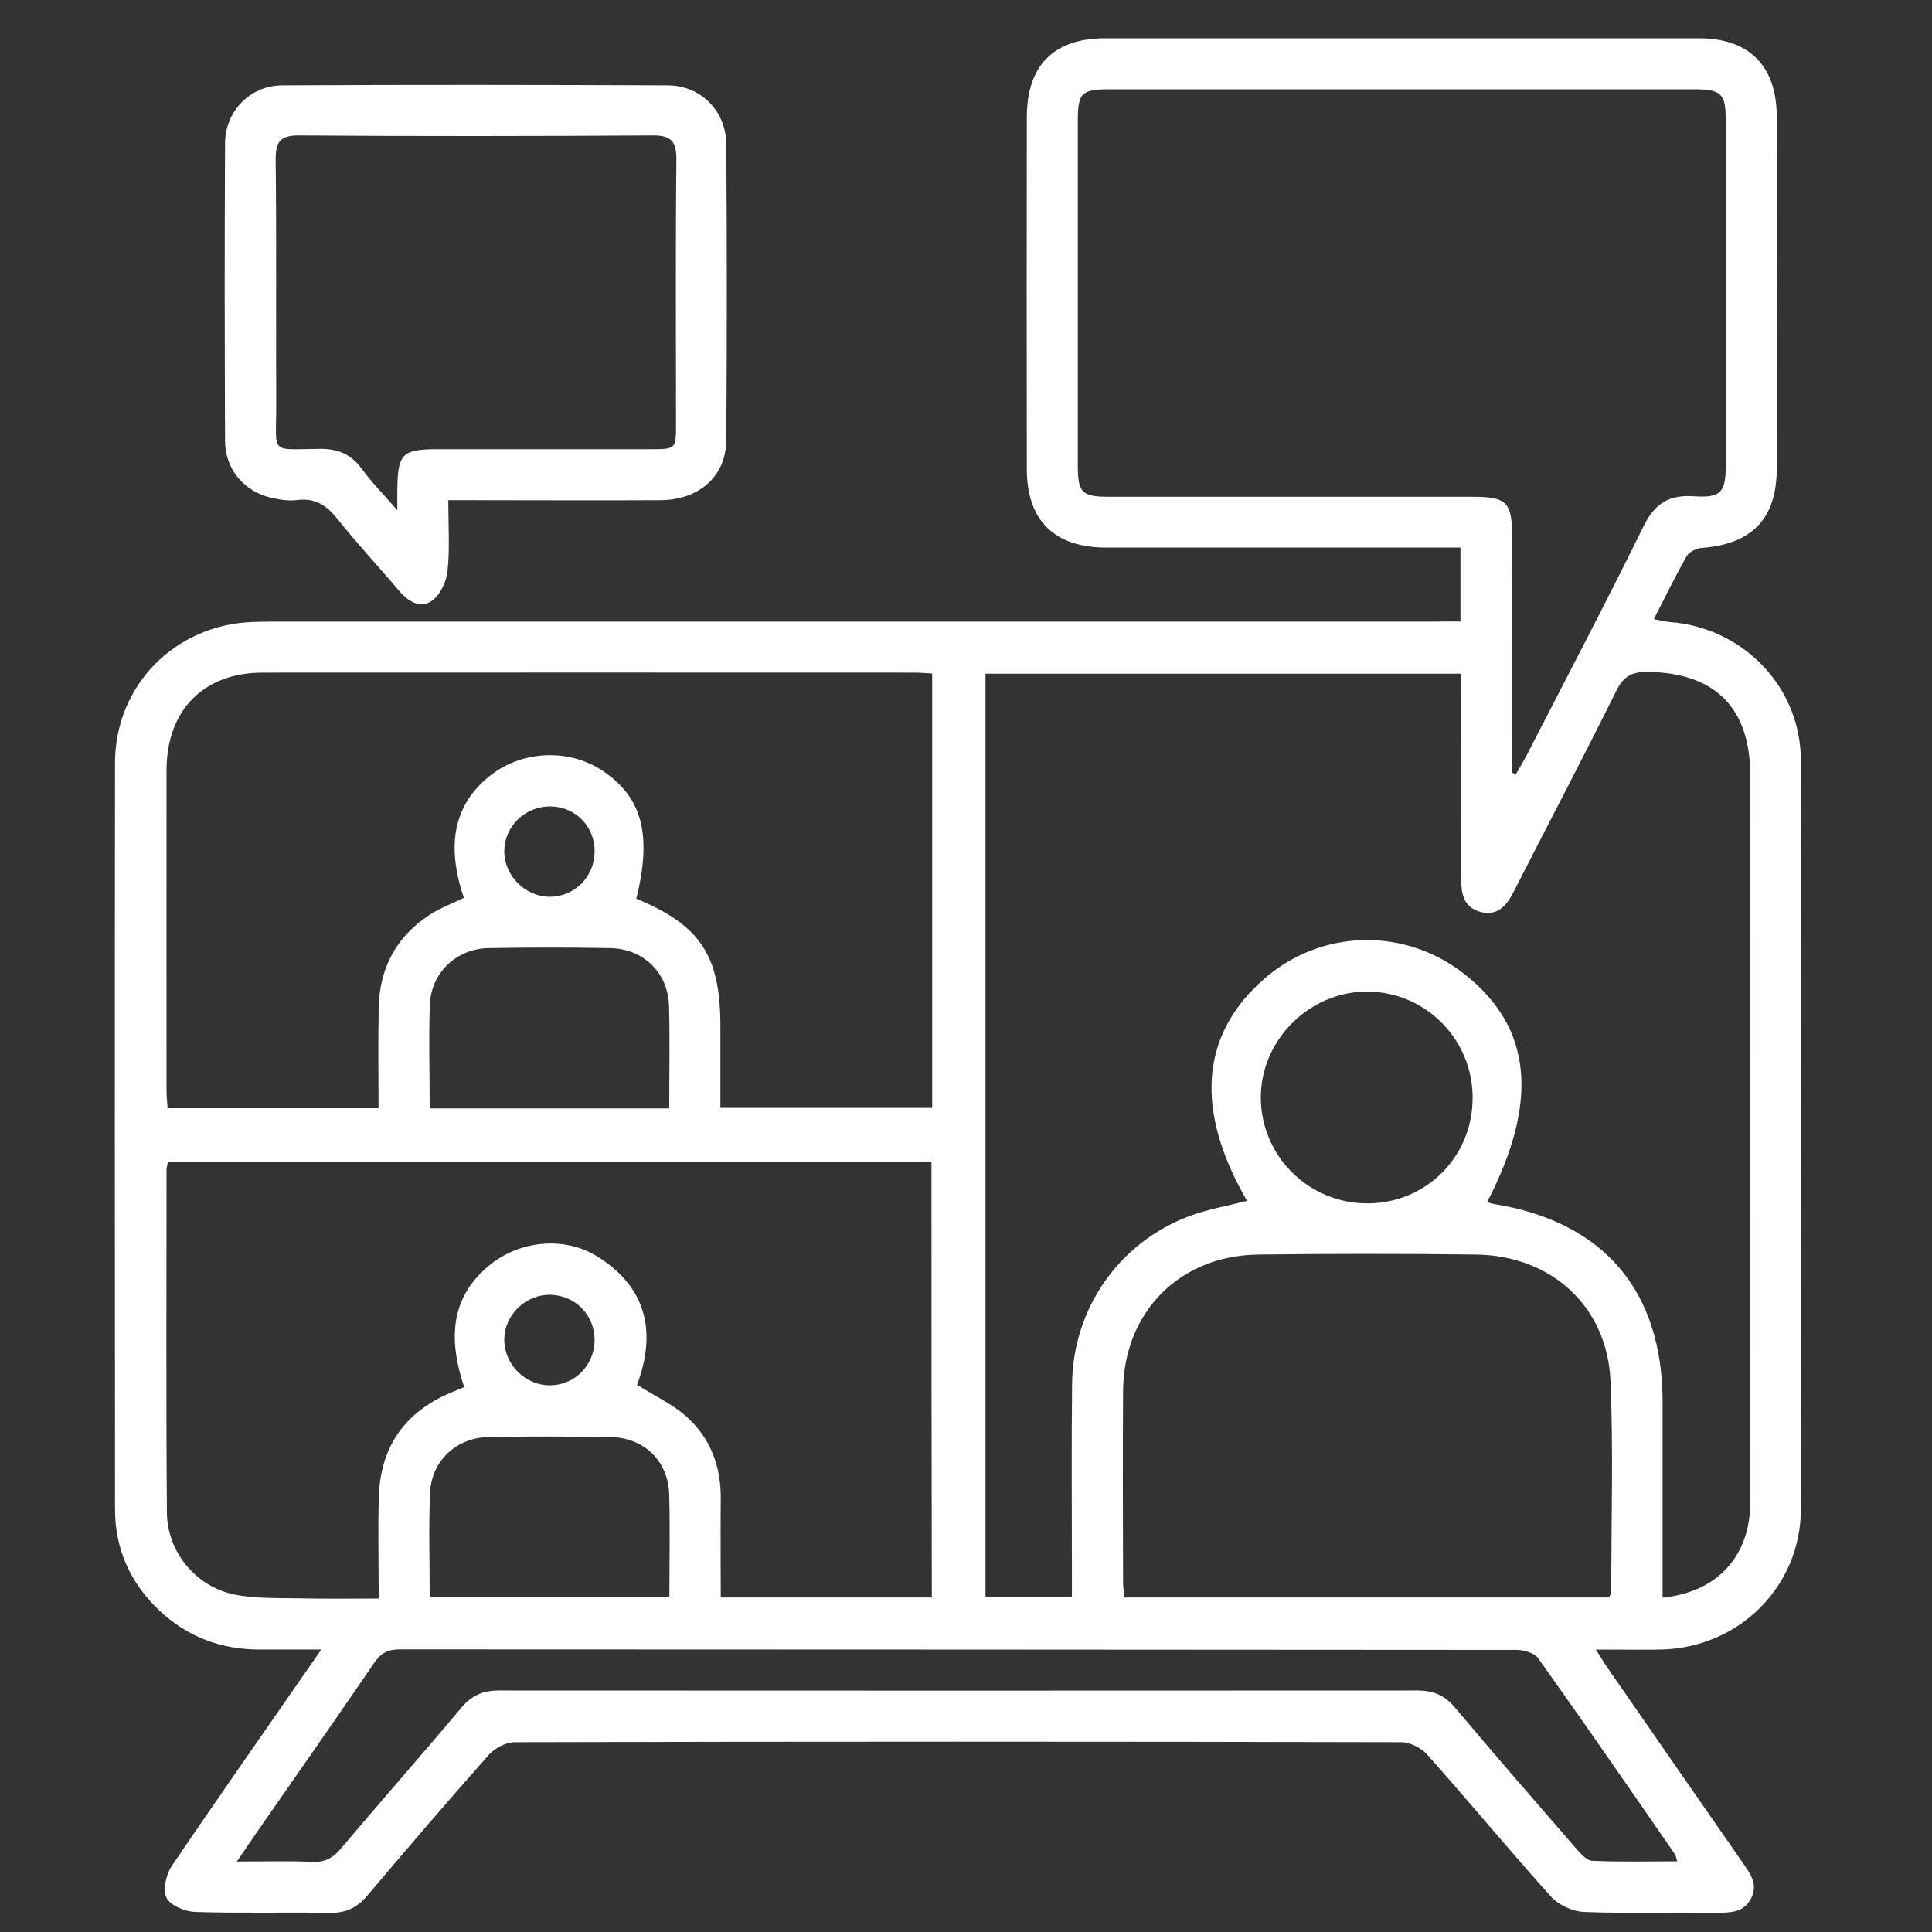
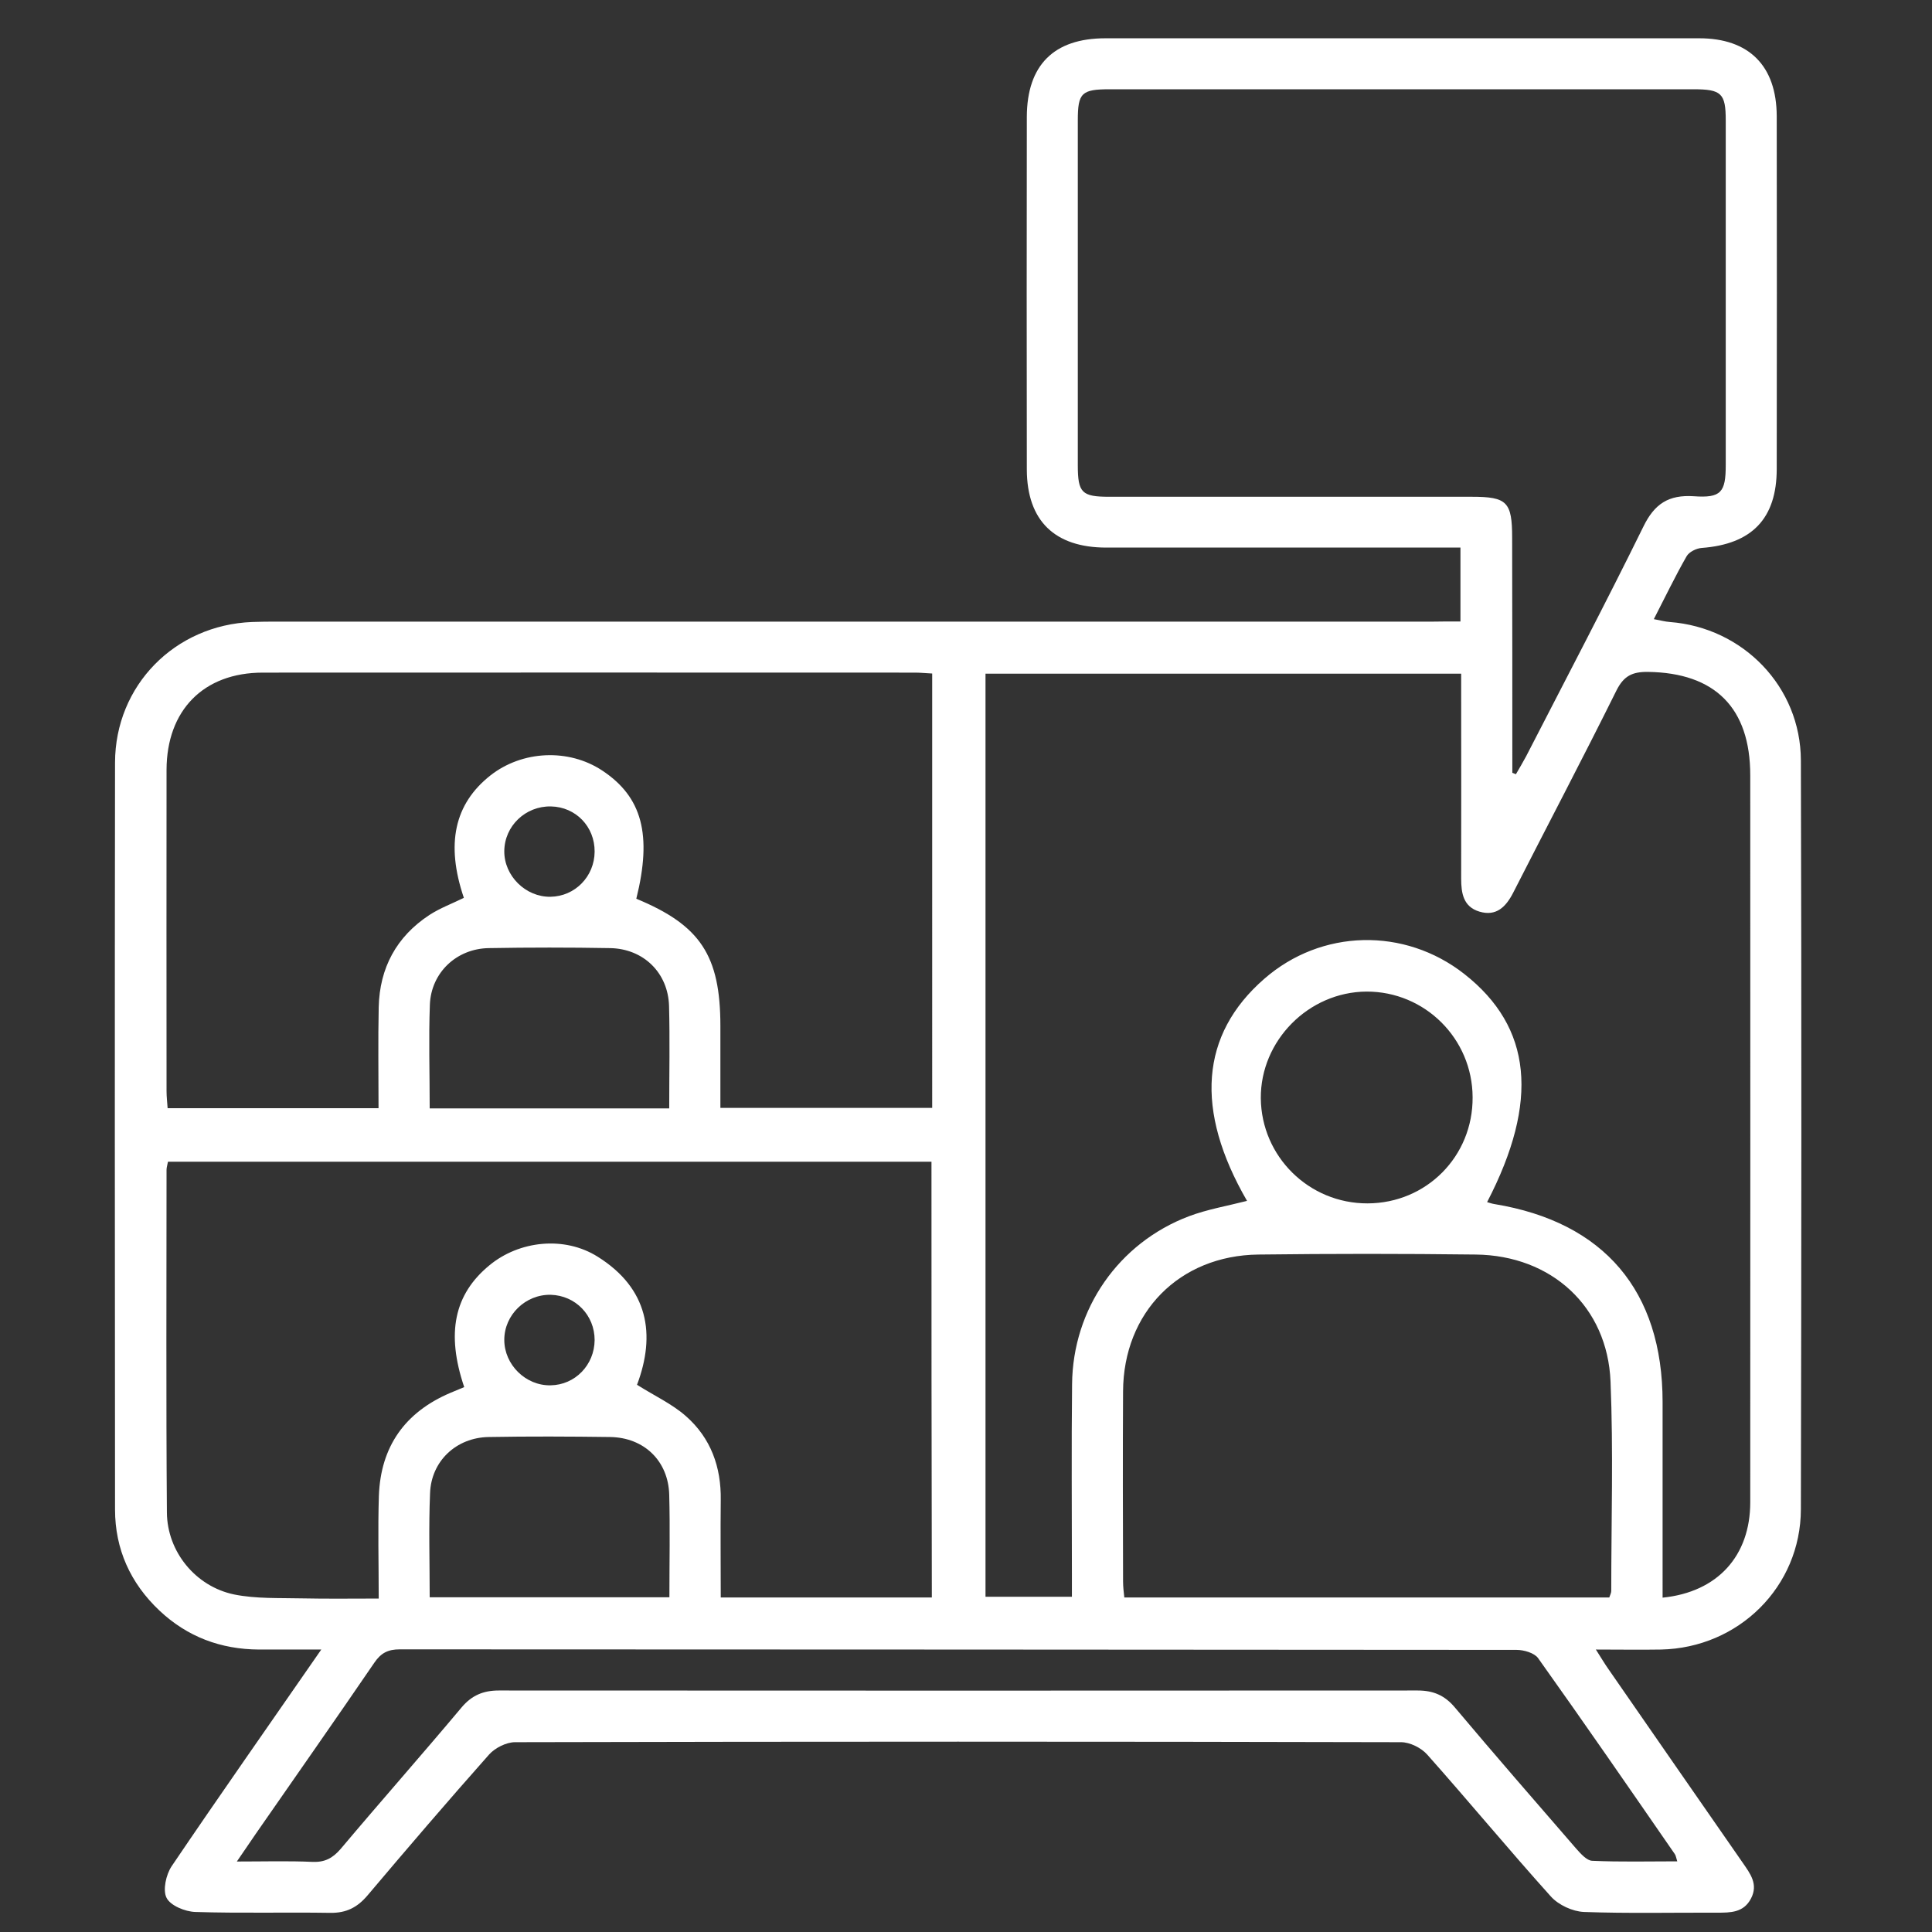
<svg xmlns="http://www.w3.org/2000/svg" version="1.1" id="Layer_1" x="0px" y="0px" viewBox="0 0 1080 1080" style="enable-background:new 0 0 1080 1080;" xml:space="preserve">
  <rect x="0" y="0" width="1080" height="1080" fill="#333333" stroke="none" />
  <style type="text/css"> .st0{fill:#FFFFFF;} </style>
  <g>
    <path class="st0" d="M816.4,347.4c0-14.2,0-26.9,0-41.3c-4,0-7.9,0-11.7,0c-62.1,0-124.2,0-186.3,0c-28.8,0-44.3-15-44.4-43.6 c-0.1-65.7-0.1-131.5,0-197.2c0.1-28.9,15.1-43.9,43.9-43.9c110.7,0,221.3,0,332,0c27.8,0,43.2,15.4,43.3,43.5 c0.1,65.7,0.1,131.5,0,197.2c0,27.8-13.9,42.1-41.9,44.2c-3,0.2-7.1,2.2-8.5,4.7c-6.3,11-11.8,22.5-18.3,35.1 c3.7,0.7,6.3,1.4,8.9,1.6c41,3.1,73.2,36.2,73.3,77.4c0.4,139.5,0.3,279,0,418.6c-0.1,43.3-34.8,77.5-78.2,78.4 c-11.5,0.2-23.1,0-36.4,0c3,4.7,5,8.1,7.2,11.2c24.9,36,49.9,72,74.9,108c4.2,6.1,8.8,12,4.6,20c-4.1,7.9-11.4,7.9-18.9,7.9 c-24.8-0.1-49.7,0.5-74.5-0.4c-6.4-0.3-14.2-3.9-18.5-8.7c-23.4-26-45.8-53.1-69.1-79.3c-3.3-3.7-9.6-6.9-14.6-6.9 c-165.1-0.4-330.2-0.4-495.3,0c-4.9,0-11.2,3.2-14.5,6.9c-23,25.9-45.6,52.3-68,78.8c-5.7,6.7-11.8,9.8-20.7,9.7 c-25.2-0.4-50.4,0.3-75.6-0.5c-5.6-0.2-13.8-3.5-16-7.9c-2.2-4.3-0.3-12.9,2.8-17.6c27-39.9,54.7-79.3,83.7-121.2 c-12.8,0-23.8,0-34.8,0c-21.4-0.1-40.1-7.1-55.7-21.8c-16.2-15.3-24.8-34.3-24.8-56.5c-0.1-139.2-0.2-278.3,0-417.5 c0.1-43.2,33.5-76.9,76.6-78.6c4.7-0.2,9.5-0.2,14.2-0.2c215.1,0,430.2,0,645.4,0C805.6,347.4,810.3,347.4,816.4,347.4z M929.4,893.1c30.8-3.1,49-23.4,49-53.3c0.1-135.5,0-270.9,0-406.4c0-37.7-19.7-57.3-57.2-57.8c-8.7-0.1-13.5,2.2-17.6,10.4 c-18.8,37.9-38.5,75.3-57.7,113c-4.1,8-9.5,13.4-18.9,10.6c-9-2.7-10.2-10.3-10.2-18.5c0.1-34.3,0-68.6,0-103c0-3.9,0-7.7,0-11.5 c-89.8,0-177.9,0-265.9,0c0,172.6,0,344.3,0,516c16.5,0,32,0,48.3,0c0-4.7,0-8.6,0-12.6c0-35.4-0.3-70.8,0.1-106.3 c0.4-42,26-78.9,65.3-93.8c10.4-3.9,21.6-5.8,32.5-8.6c-29.4-50.8-26.1-93,9.6-124.1c31.9-27.9,78.4-29,111.9-2.7 c37.8,29.7,42,71,12.7,127.5c1.4,0.4,2.8,0.9,4.2,1.1c61.2,10.1,93.9,48.5,93.9,110.7c0,26.3,0,52.6,0,78.9 C929.4,872.8,929.4,882.6,929.4,893.1z M845.4,432c0.7,0.3,1.4,0.5,2,0.8c1.9-3.3,3.9-6.6,5.7-10c22-42.8,44.4-85.4,65.6-128.5 c6.2-12.7,14.1-17.8,28.1-16.9c15.3,1.1,17.9-2.2,17.9-17.4c0-64.2,0-128.5,0-192.7c0-15.1-2.4-17.4-18-17.4 c-108.8,0-217.5,0-326.3,0c-15.8,0-17.9,2-17.9,17.4c0,64.2,0,128.5,0,192.7c0,15.5,2.2,17.7,17.7,17.7c67.5,0,135,0,202.6,0 c19.7,0,22.5,2.9,22.5,23C845.4,344.5,845.4,388.3,845.4,432z M520.7,649.4c-142.7,0-284.5,0-426.8,0c-0.3,1.8-0.8,3.2-0.8,4.5 c0,63.9-0.3,127.8,0.2,191.7c0.2,21.8,16,41.2,37.5,45.7c12.3,2.5,25.4,1.9,38.1,2.2c14.1,0.3,28.2,0.1,42.8,0.1 c0-20.3-0.5-38.9,0.1-57.5c1-27.5,14.6-46.7,40-57.5c2.6-1.1,5.1-2.1,7.7-3.2c-10.2-30.2-5.6-51.9,14.1-68.1 c16.7-13.8,41.9-16.5,60.5-4.8c28.3,17.7,32.6,43.5,22,71.6c9.8,6.2,19.6,10.7,27.3,17.5c13.9,12.2,19.8,28.4,19.5,47 c-0.2,18.1,0,36.3,0,54.4c40.3,0,78.9,0,118,0C520.7,811.6,520.7,730.8,520.7,649.4z M521.1,376.5c-3.9-0.2-6.7-0.5-9.6-0.5 c-121.5,0-243.1-0.1-364.6,0c-33.2,0-53.7,21.1-53.8,54.3c-0.1,59.9,0,119.7,0,179.6c0,3.2,0.4,6.4,0.6,9.6c39.5,0,78.3,0,117.9,0 c0-19.4-0.3-37.9,0.1-56.5c0.5-21.9,9.9-39.4,28.3-51.5c6-3.9,12.8-6.4,19.3-9.6c-10.2-30.1-5.3-52.5,14.8-68.4 c17.8-14,43.7-15.2,62.5-2.8c22.4,14.8,28,35.9,19.1,71.7c35.8,14.8,47,31.7,47,71.2c0,15.2,0,30.4,0,45.7c40.3,0,79.2,0,118.4,0 C521.1,538.3,521.1,458,521.1,376.5z M899.6,893c0.5-1.5,1.1-2.6,1.1-3.6c0-39,1.2-78.1-0.4-117.1c-1.7-41.9-33-70.5-75.3-71 c-40.5-0.5-81-0.5-121.5,0c-44.3,0.5-75.5,32.4-75.7,76.5c-0.2,35.4-0.1,70.8,0,106.2c0,3.1,0.4,6.2,0.7,9 C719.6,893,809.6,893,899.6,893z M937.6,1040.5c-0.7-2.2-0.8-3.3-1.4-4.1c-25.3-36.6-50.6-73.3-76.4-109.5c-2.1-2.9-7.9-4.6-12-4.6 c-208.1-0.2-416.2-0.2-624.3-0.3c-6.6,0-10.5,2-14.2,7.4c-21.8,31.9-44,63.6-66.1,95.4c-3.2,4.7-6.4,9.4-10.8,15.8 c15.4,0,28.8-0.4,42.2,0.2c6.9,0.3,11.3-2,15.8-7.2c22.3-26.5,45.3-52.5,67.6-79.1c5.7-6.8,12.2-9.5,20.8-9.5 c171.2,0.1,342.5,0.1,513.7,0c8.7,0,15.1,2.7,20.8,9.5c22.3,26.5,45.1,52.7,67.8,78.9c2.5,2.8,5.9,6.7,9,6.8 C905.8,1040.9,921.4,1040.5,937.6,1040.5z M240.2,892.9c45.1,0,89.1,0,134,0c0-19.5,0.4-38.4-0.1-57.3c-0.5-18.9-14-32-33-32.3 c-22.6-0.3-45.3-0.4-67.9,0c-18.2,0.3-32.2,13.5-32.8,31.5C239.6,853.8,240.2,872.8,240.2,892.9z M240.2,619.6c45.1,0,89,0,133.9,0 c0-19.5,0.4-38.4-0.1-57.2c-0.5-18.6-14.3-32.1-33-32.4c-22.6-0.4-45.2-0.4-67.8,0c-18,0.3-32.2,13.7-32.9,31.6 C239.6,580.5,240.2,599.4,240.2,619.6z M764.5,672.7c32.9-0.1,58.9-26.3,58.7-59.3c-0.1-32.8-26.7-59.2-59.3-59.1 c-32.4,0.2-59.3,27.4-59.1,59.6C705.1,646.5,731.7,672.8,764.5,672.7z M332.4,476.1c0.1-14-10.5-25-24.4-25.3 c-14.2-0.3-26,10.9-26.1,25c-0.1,13.8,11.9,25.7,25.8,25.5C321.4,501.1,332.3,490,332.4,476.1z M332.4,749.1 c0-13.9-10.7-24.9-24.5-25.3c-14.1-0.3-26,11.2-26,25.2c0,13.9,12,25.7,25.9,25.4C321.5,774.2,332.3,763,332.4,749.1z" />
-     <path class="st0" d="M250.6,279.6c0,14,0.9,26.8-0.4,39.4c-0.6,6-4.1,13.6-8.8,16.9c-6.8,4.7-13.6,0-18.8-6.2 c-11.3-13.4-23.3-26.2-34.2-39.9c-6-7.5-12.4-11.5-22.1-10.3c-4.6,0.6-9.5-0.1-14.1-1.1c-15.7-3.5-26.3-15.9-26.4-31.9 c-0.2-55.5-0.3-110.9,0-166.4c0.1-18,14-32.3,31.9-32.4c71.9-0.4,143.8-0.3,215.7,0c18.4,0.1,32.5,14.4,32.6,33 c0.4,55.1,0.4,110.2,0,165.3c-0.1,20.2-15.2,33.5-36.8,33.6c-35,0.2-70.1,0-105.1,0C260.4,279.6,256.4,279.6,250.6,279.6z M222.1,285.2c0-5.8,0-8.3,0-10.7c0.2-21.1,2.5-23.4,23.2-23.4c39.4,0,78.9,0,118.3,0c14.2,0,14.3,0,14.3-13.9 c0-49.3-0.3-98.6,0.2-147.9c0.1-10.6-3.1-13.7-13.6-13.6c-65.7,0.4-131.4,0.5-197.2,0c-11-0.1-13.3,3.8-13.2,13.9 c0.5,45.6,0.1,91.3,0.3,136.9c0.1,27.7-4.1,24.7,24.2,24.4c10.1-0.1,17.4,2.8,23.4,10.9C207.4,269.2,213.8,275.7,222.1,285.2z" />
  </g>
</svg>